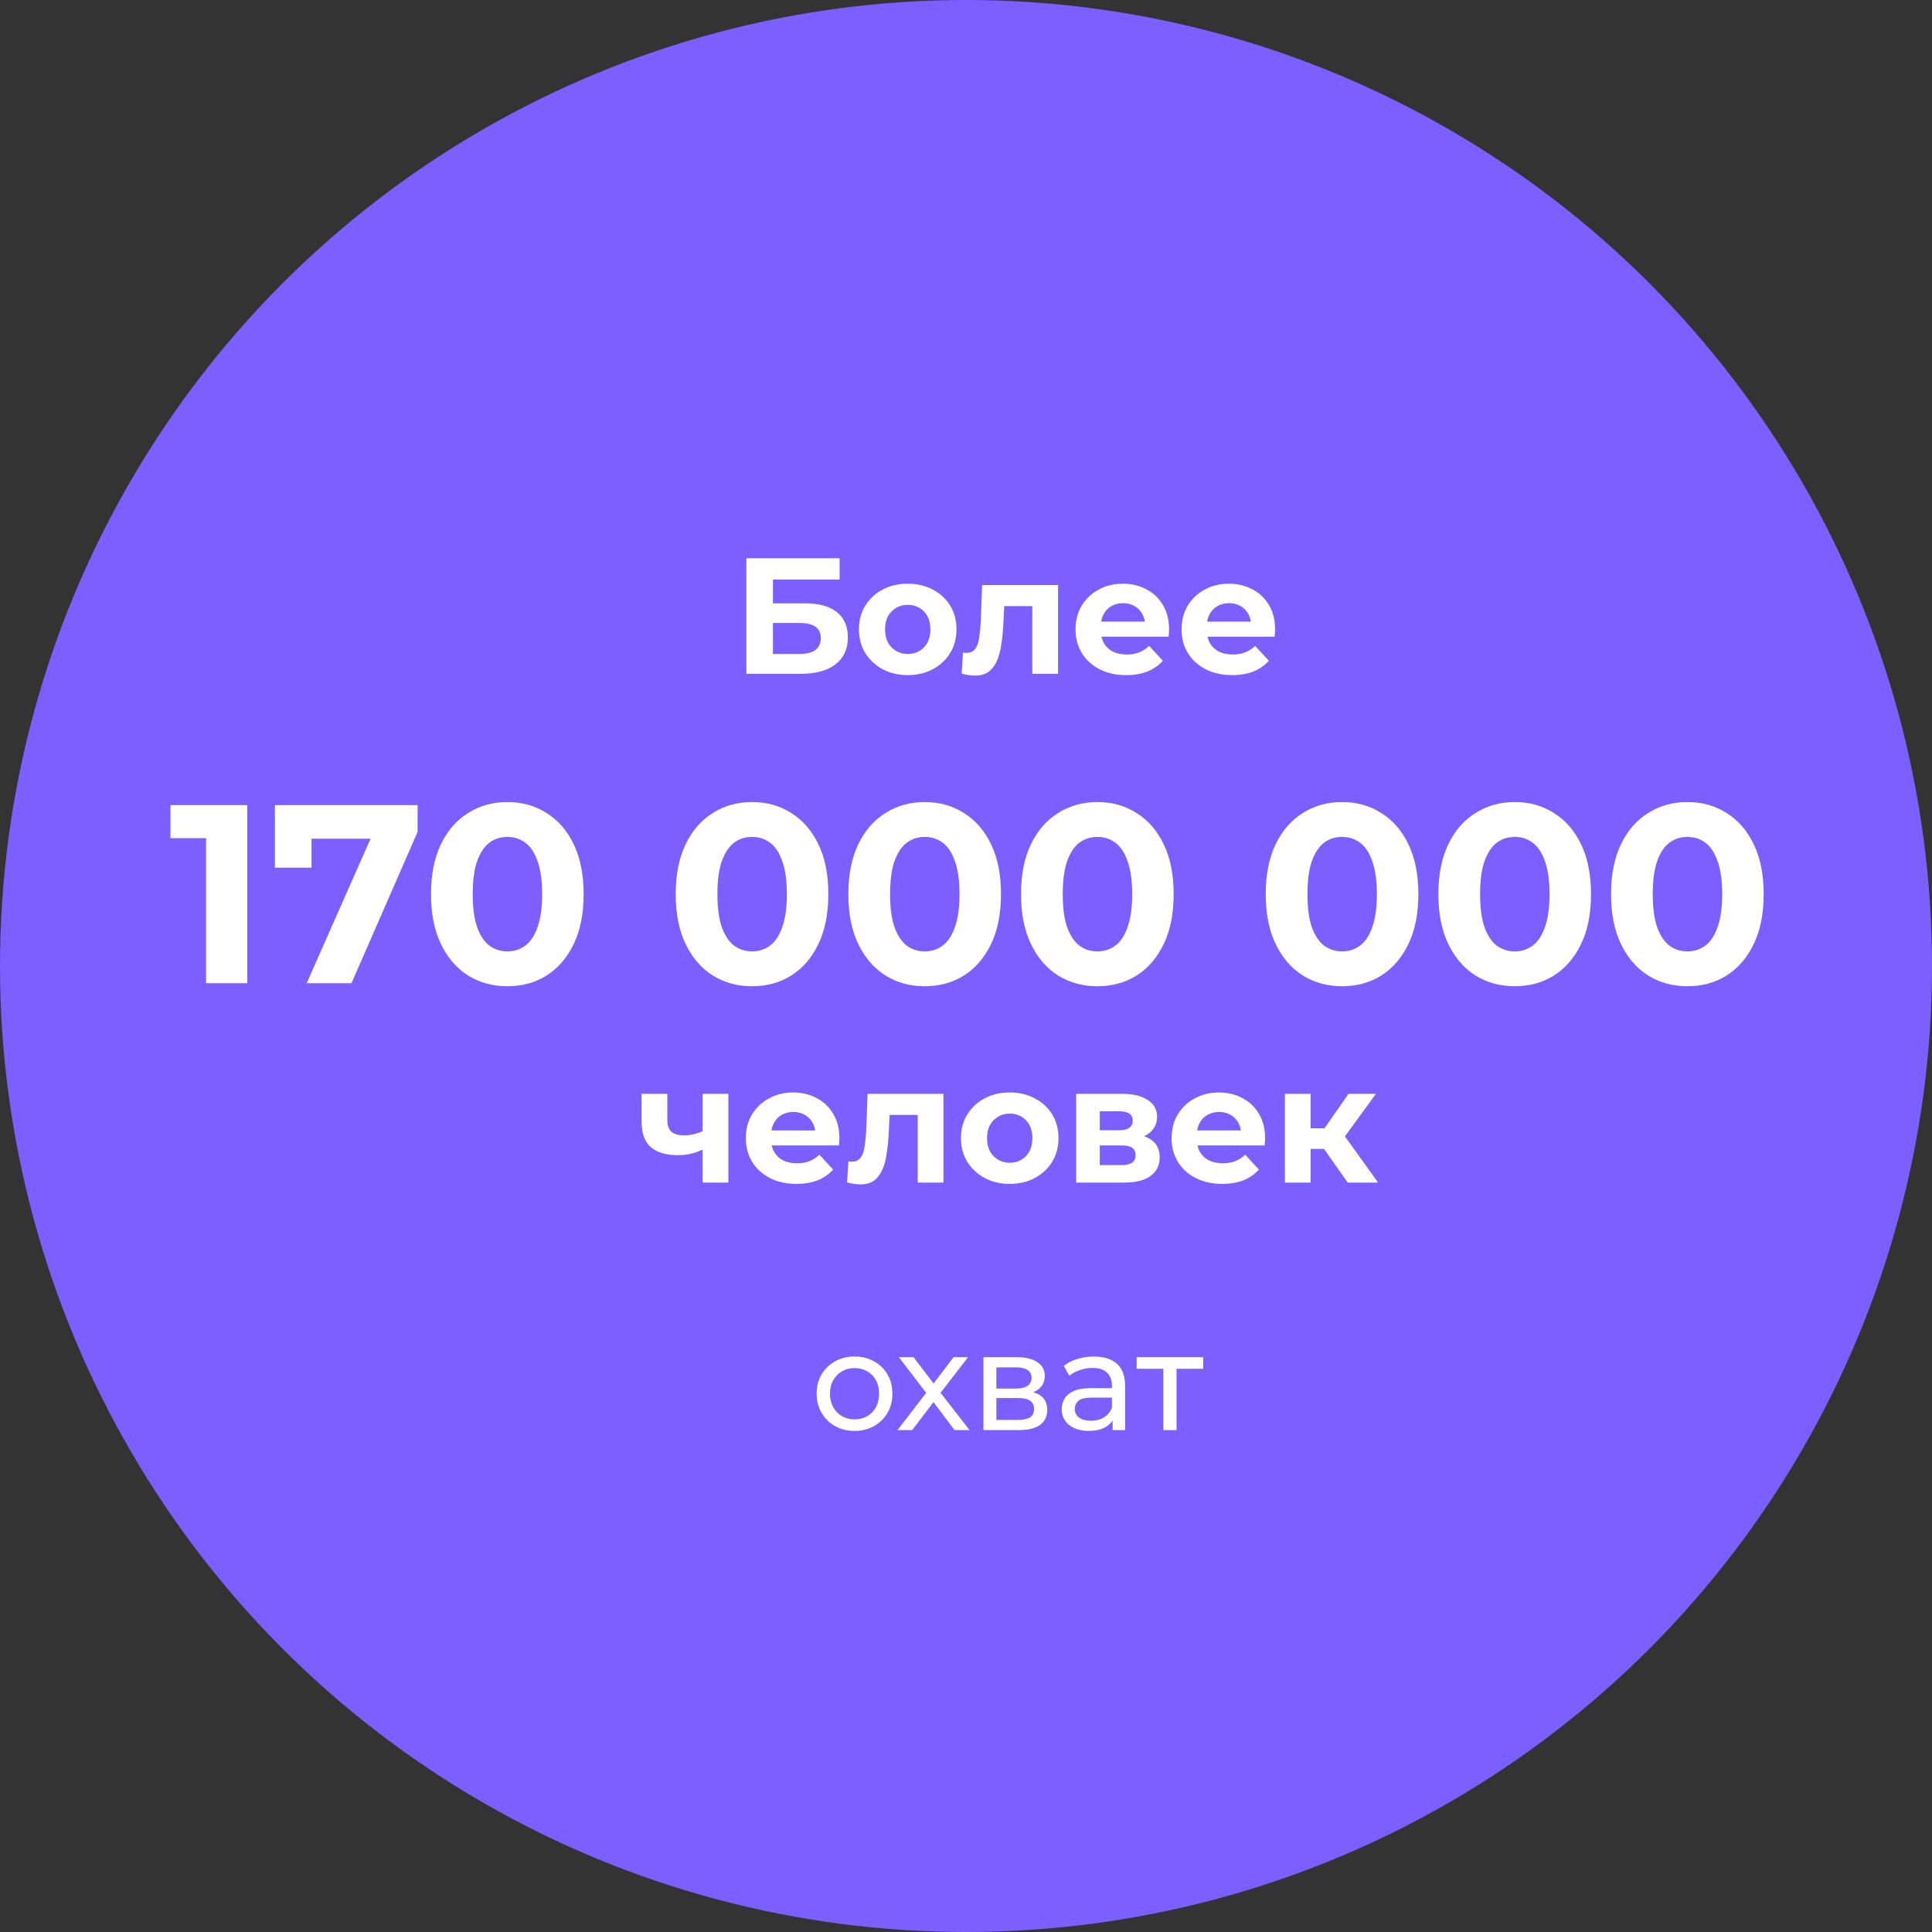
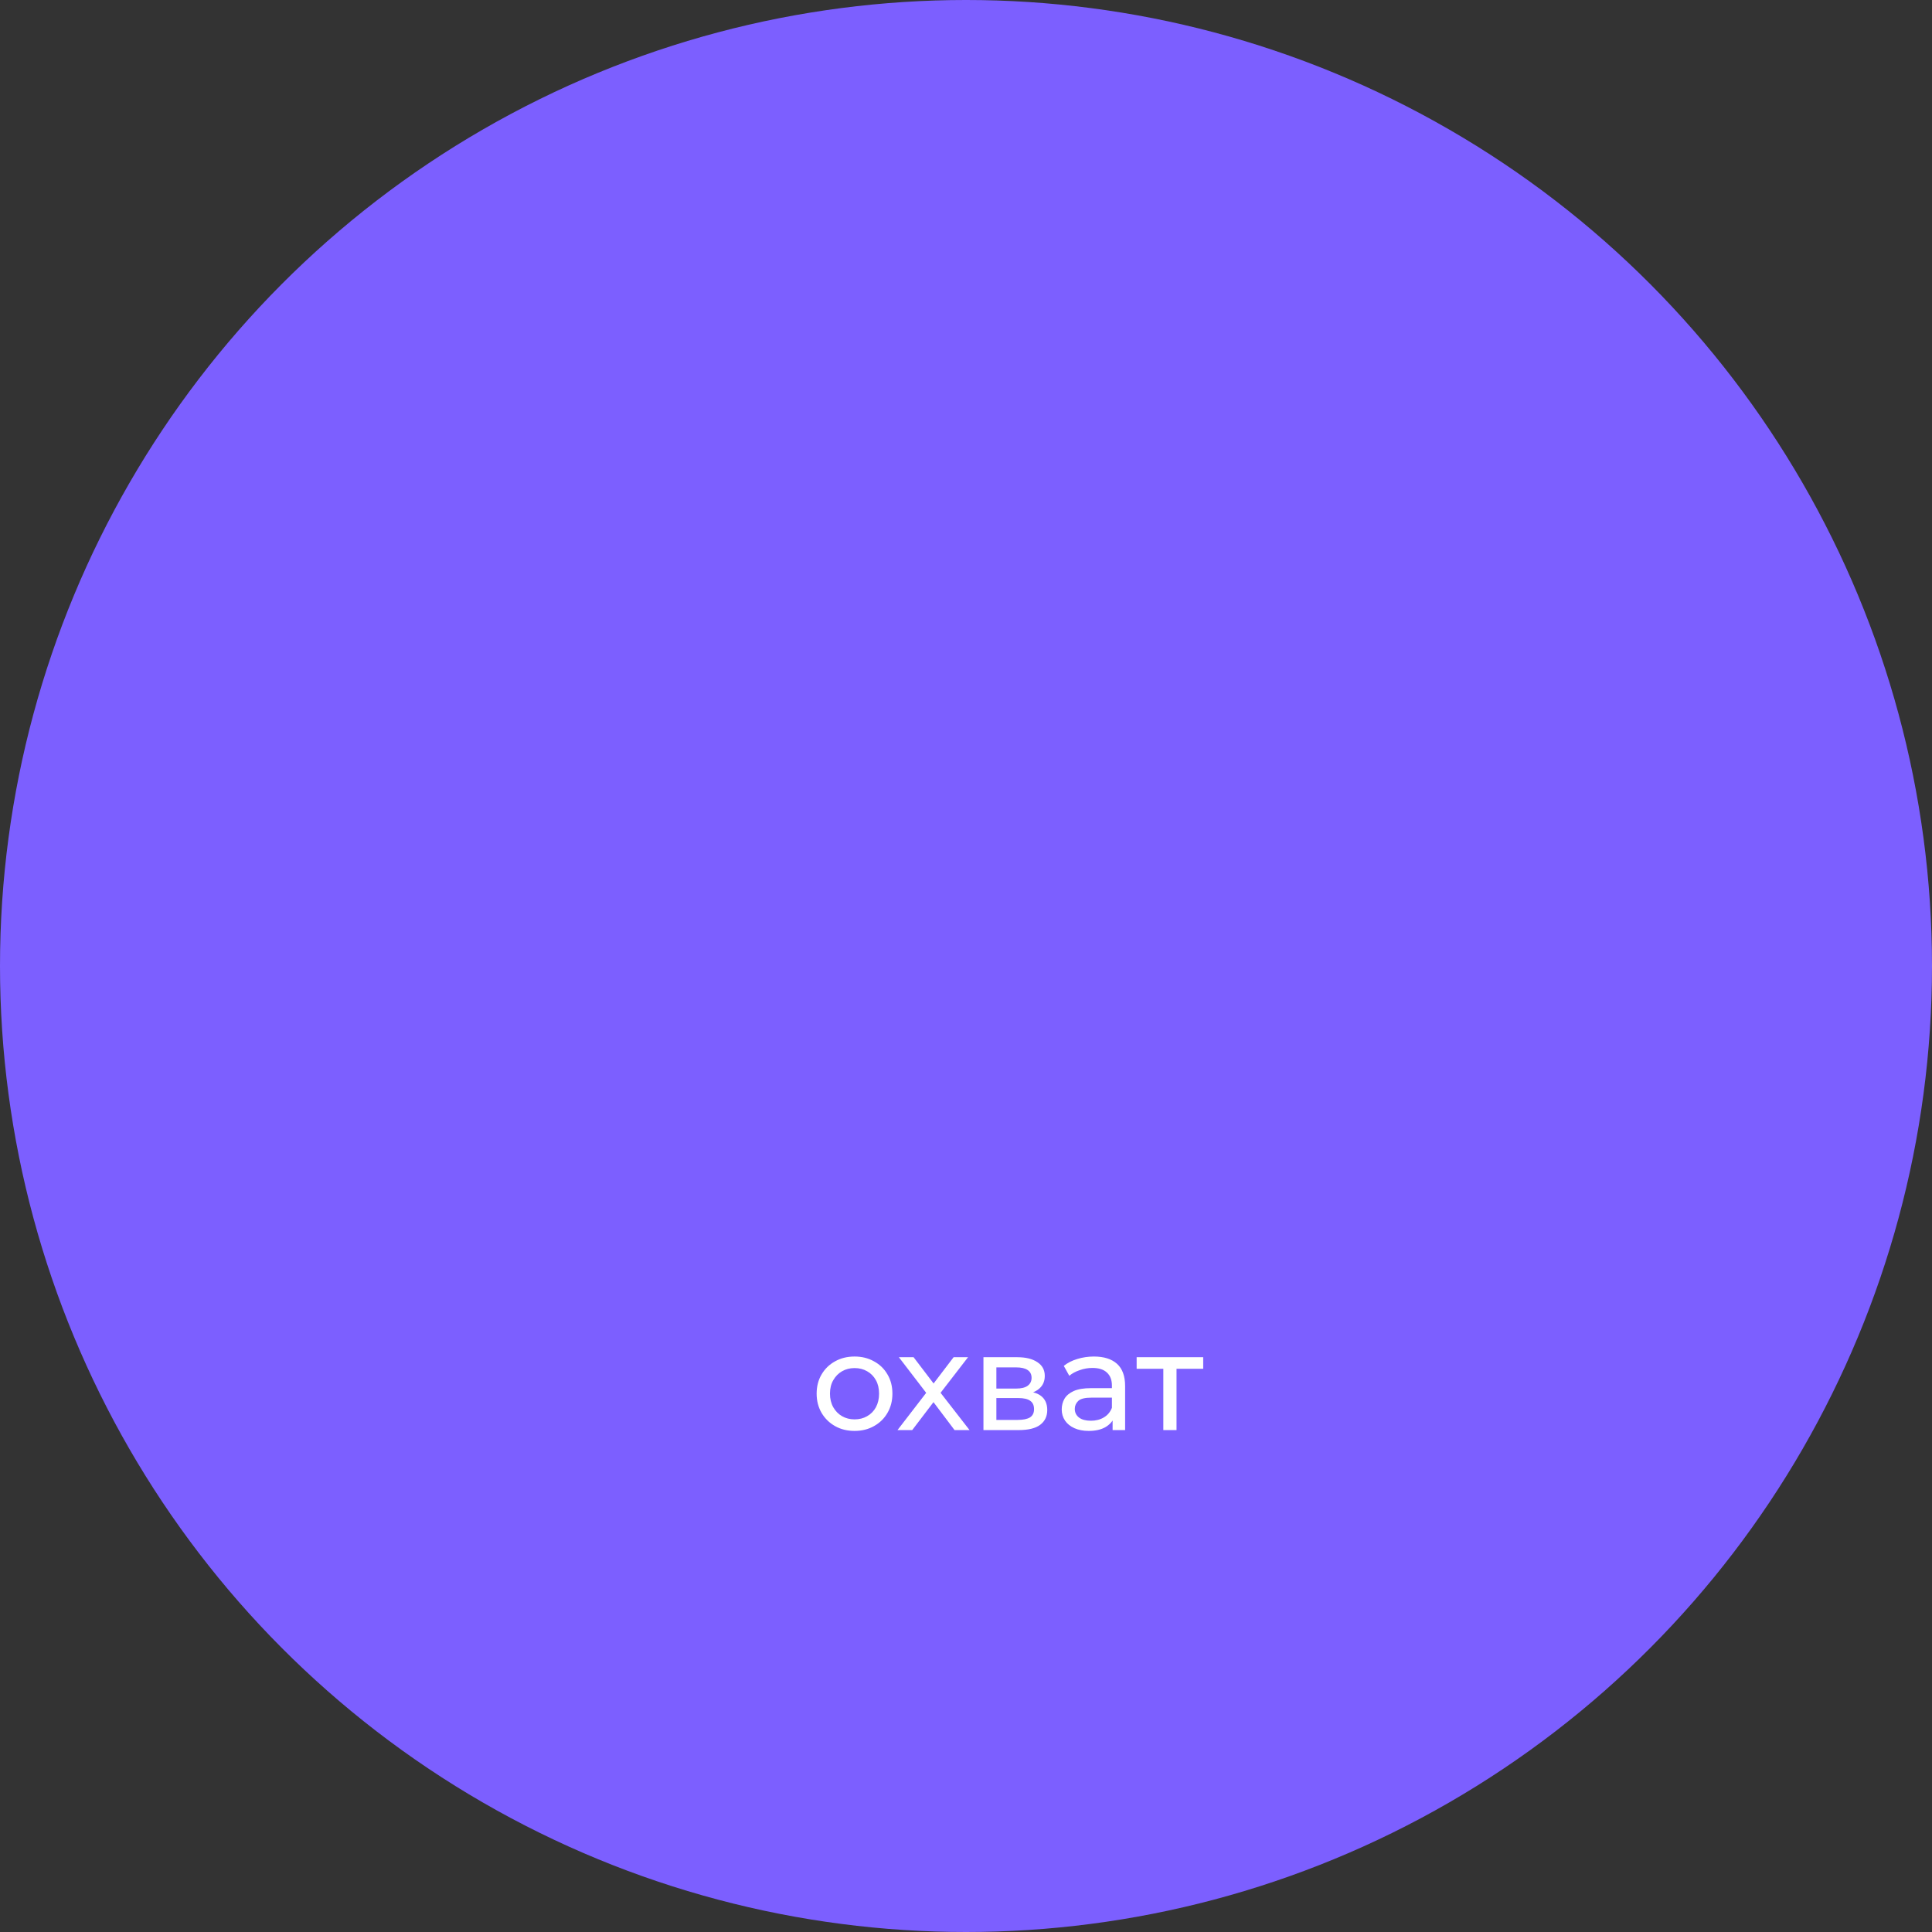
<svg xmlns="http://www.w3.org/2000/svg" width="281" height="281" viewBox="0 0 281 281" fill="none">
  <rect x="0" y="0" width="281" height="281" fill="#333333" stroke="none" />
  <circle cx="140.5" cy="140.5" r="140.5" fill="#7C5FFF" />
-   <path d="M108.557 98V81.2H122.117V84.296H112.421V87.752H117.077C119.109 87.752 120.653 88.176 121.709 89.024C122.781 89.872 123.317 91.104 123.317 92.72C123.317 94.384 122.725 95.68 121.541 96.608C120.357 97.536 118.685 98 116.525 98H108.557ZM112.421 95.12H116.309C117.301 95.12 118.061 94.928 118.589 94.544C119.117 94.144 119.381 93.568 119.381 92.816C119.381 91.344 118.357 90.608 116.309 90.608H112.421V95.12ZM132.036 98.192C130.66 98.192 129.436 97.904 128.364 97.328C127.308 96.752 126.468 95.968 125.844 94.976C125.236 93.968 124.932 92.824 124.932 91.544C124.932 90.248 125.236 89.104 125.844 88.112C126.468 87.104 127.308 86.32 128.364 85.76C129.436 85.184 130.66 84.896 132.036 84.896C133.396 84.896 134.612 85.184 135.684 85.76C136.756 86.32 137.596 87.096 138.204 88.088C138.812 89.08 139.116 90.232 139.116 91.544C139.116 92.824 138.812 93.968 138.204 94.976C137.596 95.968 136.756 96.752 135.684 97.328C134.612 97.904 133.396 98.192 132.036 98.192ZM132.036 95.12C132.66 95.12 133.22 94.976 133.716 94.688C134.212 94.4 134.604 93.992 134.892 93.464C135.18 92.92 135.324 92.28 135.324 91.544C135.324 90.792 135.18 90.152 134.892 89.624C134.604 89.096 134.212 88.688 133.716 88.4C133.22 88.112 132.66 87.968 132.036 87.968C131.412 87.968 130.852 88.112 130.355 88.4C129.86 88.688 129.46 89.096 129.156 89.624C128.868 90.152 128.724 90.792 128.724 91.544C128.724 92.28 128.868 92.92 129.156 93.464C129.46 93.992 129.86 94.4 130.355 94.688C130.852 94.976 131.412 95.12 132.036 95.12ZM139.871 97.976L140.063 94.904C140.159 94.92 140.255 94.936 140.351 94.952C140.447 94.952 140.535 94.952 140.615 94.952C141.063 94.952 141.415 94.824 141.671 94.568C141.927 94.312 142.119 93.968 142.247 93.536C142.375 93.088 142.463 92.584 142.511 92.024C142.575 91.464 142.623 90.88 142.655 90.272L142.847 85.088H153.887V98H150.143V87.248L150.983 88.16H145.319L146.111 87.2L145.943 90.44C145.895 91.592 145.799 92.648 145.655 93.608C145.527 94.568 145.311 95.4 145.007 96.104C144.703 96.792 144.295 97.328 143.783 97.712C143.271 98.08 142.615 98.264 141.815 98.264C141.527 98.264 141.223 98.24 140.903 98.192C140.583 98.144 140.239 98.072 139.871 97.976ZM163.8 98.192C162.328 98.192 161.032 97.904 159.912 97.328C158.808 96.752 157.952 95.968 157.344 94.976C156.736 93.968 156.432 92.824 156.432 91.544C156.432 90.248 156.728 89.104 157.32 88.112C157.928 87.104 158.752 86.32 159.792 85.76C160.832 85.184 162.008 84.896 163.32 84.896C164.584 84.896 165.72 85.168 166.728 85.712C167.752 86.24 168.56 87.008 169.152 88.016C169.744 89.008 170.04 90.2 170.04 91.592C170.04 91.736 170.032 91.904 170.016 92.096C170 92.272 169.984 92.44 169.968 92.6H159.48V90.416H168L166.56 91.064C166.56 90.392 166.424 89.808 166.152 89.312C165.88 88.816 165.504 88.432 165.024 88.16C164.544 87.872 163.984 87.728 163.344 87.728C162.704 87.728 162.136 87.872 161.64 88.16C161.16 88.432 160.784 88.824 160.512 89.336C160.24 89.832 160.104 90.424 160.104 91.112V91.688C160.104 92.392 160.256 93.016 160.56 93.56C160.88 94.088 161.32 94.496 161.88 94.784C162.456 95.056 163.128 95.192 163.896 95.192C164.584 95.192 165.184 95.088 165.696 94.88C166.224 94.672 166.704 94.36 167.136 93.944L169.128 96.104C168.536 96.776 167.792 97.296 166.896 97.664C166 98.016 164.968 98.192 163.8 98.192ZM179.221 98.192C177.749 98.192 176.453 97.904 175.333 97.328C174.229 96.752 173.373 95.968 172.765 94.976C172.157 93.968 171.853 92.824 171.853 91.544C171.853 90.248 172.149 89.104 172.741 88.112C173.349 87.104 174.173 86.32 175.213 85.76C176.253 85.184 177.429 84.896 178.741 84.896C180.005 84.896 181.141 85.168 182.149 85.712C183.173 86.24 183.981 87.008 184.573 88.016C185.165 89.008 185.461 90.2 185.461 91.592C185.461 91.736 185.453 91.904 185.437 92.096C185.421 92.272 185.405 92.44 185.389 92.6H174.901V90.416H183.421L181.981 91.064C181.981 90.392 181.845 89.808 181.573 89.312C181.301 88.816 180.925 88.432 180.445 88.16C179.965 87.872 179.405 87.728 178.765 87.728C178.125 87.728 177.557 87.872 177.061 88.16C176.581 88.432 176.205 88.824 175.933 89.336C175.661 89.832 175.525 90.424 175.525 91.112V91.688C175.525 92.392 175.677 93.016 175.981 93.56C176.301 94.088 176.741 94.496 177.301 94.784C177.877 95.056 178.549 95.192 179.317 95.192C180.005 95.192 180.605 95.088 181.117 94.88C181.645 94.672 182.125 94.36 182.557 93.944L184.549 96.104C183.957 96.776 183.213 97.296 182.317 97.664C181.421 98.016 180.389 98.192 179.221 98.192ZM29.973 143V119.32L32.563 121.91H24.793V117.1H35.967V143H29.973ZM44.61 143L55.044 119.394L56.598 121.984H42.649L45.313 119.172V126.202H39.985V117.1H60.742V120.985L51.122 143H44.61ZM73.788 143.444C71.666 143.444 69.767 142.926 68.09 141.89C66.412 140.829 65.093 139.3 64.131 137.302C63.169 135.304 62.688 132.887 62.688 130.05C62.688 127.213 63.169 124.796 64.131 122.798C65.093 120.8 66.412 119.283 68.09 118.247C69.767 117.186 71.666 116.656 73.788 116.656C75.934 116.656 77.833 117.186 79.486 118.247C81.163 119.283 82.483 120.8 83.445 122.798C84.407 124.796 84.888 127.213 84.888 130.05C84.888 132.887 84.407 135.304 83.445 137.302C82.483 139.3 81.163 140.829 79.486 141.89C77.833 142.926 75.934 143.444 73.788 143.444ZM73.788 138.375C74.799 138.375 75.675 138.091 76.415 137.524C77.179 136.957 77.771 136.056 78.191 134.823C78.635 133.59 78.857 131.999 78.857 130.05C78.857 128.101 78.635 126.51 78.191 125.277C77.771 124.044 77.179 123.143 76.415 122.576C75.675 122.009 74.799 121.725 73.788 121.725C72.801 121.725 71.925 122.009 71.161 122.576C70.421 123.143 69.829 124.044 69.385 125.277C68.965 126.51 68.756 128.101 68.756 130.05C68.756 131.999 68.965 133.59 69.385 134.823C69.829 136.056 70.421 136.957 71.161 137.524C71.925 138.091 72.801 138.375 73.788 138.375ZM109.378 143.444C107.257 143.444 105.358 142.926 103.68 141.89C102.003 140.829 100.683 139.3 99.721 137.302C98.759 135.304 98.278 132.887 98.278 130.05C98.278 127.213 98.759 124.796 99.721 122.798C100.683 120.8 102.003 119.283 103.68 118.247C105.358 117.186 107.257 116.656 109.378 116.656C111.524 116.656 113.424 117.186 115.076 118.247C116.754 119.283 118.073 120.8 119.035 122.798C119.997 124.796 120.478 127.213 120.478 130.05C120.478 132.887 119.997 135.304 119.035 137.302C118.073 139.3 116.754 140.829 115.076 141.89C113.424 142.926 111.524 143.444 109.378 143.444ZM109.378 138.375C110.39 138.375 111.265 138.091 112.005 137.524C112.77 136.957 113.362 136.056 113.781 134.823C114.225 133.59 114.447 131.999 114.447 130.05C114.447 128.101 114.225 126.51 113.781 125.277C113.362 124.044 112.77 123.143 112.005 122.576C111.265 122.009 110.39 121.725 109.378 121.725C108.392 121.725 107.516 122.009 106.751 122.576C106.011 123.143 105.419 124.044 104.975 125.277C104.556 126.51 104.346 128.101 104.346 130.05C104.346 131.999 104.556 133.59 104.975 134.823C105.419 136.056 106.011 136.957 106.751 137.524C107.516 138.091 108.392 138.375 109.378 138.375ZM134.491 143.444C132.369 143.444 130.47 142.926 128.793 141.89C127.115 140.829 125.796 139.3 124.834 137.302C123.872 135.304 123.391 132.887 123.391 130.05C123.391 127.213 123.872 124.796 124.834 122.798C125.796 120.8 127.115 119.283 128.793 118.247C130.47 117.186 132.369 116.656 134.491 116.656C136.637 116.656 138.536 117.186 140.189 118.247C141.866 119.283 143.186 120.8 144.148 122.798C145.11 124.796 145.591 127.213 145.591 130.05C145.591 132.887 145.11 135.304 144.148 137.302C143.186 139.3 141.866 140.829 140.189 141.89C138.536 142.926 136.637 143.444 134.491 143.444ZM134.491 138.375C135.502 138.375 136.378 138.091 137.118 137.524C137.882 136.957 138.474 136.056 138.894 134.823C139.338 133.59 139.56 131.999 139.56 130.05C139.56 128.101 139.338 126.51 138.894 125.277C138.474 124.044 137.882 123.143 137.118 122.576C136.378 122.009 135.502 121.725 134.491 121.725C133.504 121.725 132.628 122.009 131.864 122.576C131.124 123.143 130.532 124.044 130.088 125.277C129.668 126.51 129.459 128.101 129.459 130.05C129.459 131.999 129.668 133.59 130.088 134.823C130.532 136.056 131.124 136.957 131.864 137.524C132.628 138.091 133.504 138.375 134.491 138.375ZM159.603 143.444C157.482 143.444 155.582 142.926 153.905 141.89C152.228 140.829 150.908 139.3 149.946 137.302C148.984 135.304 148.503 132.887 148.503 130.05C148.503 127.213 148.984 124.796 149.946 122.798C150.908 120.8 152.228 119.283 153.905 118.247C155.582 117.186 157.482 116.656 159.603 116.656C161.749 116.656 163.648 117.186 165.301 118.247C166.978 119.283 168.298 120.8 169.26 122.798C170.222 124.796 170.703 127.213 170.703 130.05C170.703 132.887 170.222 135.304 169.26 137.302C168.298 139.3 166.978 140.829 165.301 141.89C163.648 142.926 161.749 143.444 159.603 143.444ZM159.603 138.375C160.614 138.375 161.49 138.091 162.23 137.524C162.995 136.957 163.587 136.056 164.006 134.823C164.45 133.59 164.672 131.999 164.672 130.05C164.672 128.101 164.45 126.51 164.006 125.277C163.587 124.044 162.995 123.143 162.23 122.576C161.49 122.009 160.614 121.725 159.603 121.725C158.616 121.725 157.741 122.009 156.976 122.576C156.236 123.143 155.644 124.044 155.2 125.277C154.781 126.51 154.571 128.101 154.571 130.05C154.571 131.999 154.781 133.59 155.2 134.823C155.644 136.056 156.236 136.957 156.976 137.524C157.741 138.091 158.616 138.375 159.603 138.375ZM195.194 143.444C193.073 143.444 191.173 142.926 189.496 141.89C187.819 140.829 186.499 139.3 185.537 137.302C184.575 135.304 184.094 132.887 184.094 130.05C184.094 127.213 184.575 124.796 185.537 122.798C186.499 120.8 187.819 119.283 189.496 118.247C191.173 117.186 193.073 116.656 195.194 116.656C197.34 116.656 199.239 117.186 200.892 118.247C202.569 119.283 203.889 120.8 204.851 122.798C205.813 124.796 206.294 127.213 206.294 130.05C206.294 132.887 205.813 135.304 204.851 137.302C203.889 139.3 202.569 140.829 200.892 141.89C199.239 142.926 197.34 143.444 195.194 143.444ZM195.194 138.375C196.205 138.375 197.081 138.091 197.821 137.524C198.586 136.957 199.178 136.056 199.597 134.823C200.041 133.59 200.263 131.999 200.263 130.05C200.263 128.101 200.041 126.51 199.597 125.277C199.178 124.044 198.586 123.143 197.821 122.576C197.081 122.009 196.205 121.725 195.194 121.725C194.207 121.725 193.332 122.009 192.567 122.576C191.827 123.143 191.235 124.044 190.791 125.277C190.372 126.51 190.162 128.101 190.162 130.05C190.162 131.999 190.372 133.59 190.791 134.823C191.235 136.056 191.827 136.957 192.567 137.524C193.332 138.091 194.207 138.375 195.194 138.375ZM220.306 143.444C218.185 143.444 216.286 142.926 214.608 141.89C212.931 140.829 211.611 139.3 210.649 137.302C209.687 135.304 209.206 132.887 209.206 130.05C209.206 127.213 209.687 124.796 210.649 122.798C211.611 120.8 212.931 119.283 214.608 118.247C216.286 117.186 218.185 116.656 220.306 116.656C222.452 116.656 224.352 117.186 226.004 118.247C227.682 119.283 229.001 120.8 229.963 122.798C230.925 124.796 231.406 127.213 231.406 130.05C231.406 132.887 230.925 135.304 229.963 137.302C229.001 139.3 227.682 140.829 226.004 141.89C224.352 142.926 222.452 143.444 220.306 143.444ZM220.306 138.375C221.318 138.375 222.193 138.091 222.933 137.524C223.698 136.957 224.29 136.056 224.709 134.823C225.153 133.59 225.375 131.999 225.375 130.05C225.375 128.101 225.153 126.51 224.709 125.277C224.29 124.044 223.698 123.143 222.933 122.576C222.193 122.009 221.318 121.725 220.306 121.725C219.32 121.725 218.444 122.009 217.679 122.576C216.939 123.143 216.347 124.044 215.903 125.277C215.484 126.51 215.274 128.101 215.274 130.05C215.274 131.999 215.484 133.59 215.903 134.823C216.347 136.056 216.939 136.957 217.679 137.524C218.444 138.091 219.32 138.375 220.306 138.375ZM245.418 143.444C243.297 143.444 241.398 142.926 239.72 141.89C238.043 140.829 236.723 139.3 235.761 137.302C234.799 135.304 234.318 132.887 234.318 130.05C234.318 127.213 234.799 124.796 235.761 122.798C236.723 120.8 238.043 119.283 239.72 118.247C241.398 117.186 243.297 116.656 245.418 116.656C247.564 116.656 249.464 117.186 251.116 118.247C252.794 119.283 254.113 120.8 255.075 122.798C256.037 124.796 256.518 127.213 256.518 130.05C256.518 132.887 256.037 135.304 255.075 137.302C254.113 139.3 252.794 140.829 251.116 141.89C249.464 142.926 247.564 143.444 245.418 143.444ZM245.418 138.375C246.43 138.375 247.305 138.091 248.045 137.524C248.81 136.957 249.402 136.056 249.821 134.823C250.265 133.59 250.487 131.999 250.487 130.05C250.487 128.101 250.265 126.51 249.821 125.277C249.402 124.044 248.81 123.143 248.045 122.576C247.305 122.009 246.43 121.725 245.418 121.725C244.432 121.725 243.556 122.009 242.791 122.576C242.051 123.143 241.459 124.044 241.015 125.277C240.596 126.51 240.386 128.101 240.386 130.05C240.386 131.999 240.596 133.59 241.015 134.823C241.459 136.056 242.051 136.957 242.791 137.524C243.556 138.091 244.432 138.375 245.418 138.375ZM102.459 167.056C101.931 167.344 101.347 167.576 100.707 167.752C100.067 167.928 99.363 168.016 98.595 168.016C96.899 168.016 95.595 167.632 94.683 166.864C93.771 166.08 93.315 164.84 93.315 163.144V159.088H97.059V162.904C97.059 163.704 97.267 164.28 97.683 164.632C98.099 164.968 98.683 165.136 99.435 165.136C99.979 165.136 100.499 165.072 100.995 164.944C101.507 164.816 101.995 164.632 102.459 164.392V167.056ZM102.195 172V159.088H105.939V172H102.195ZM115.846 172.192C114.374 172.192 113.078 171.904 111.958 171.328C110.854 170.752 109.998 169.968 109.39 168.976C108.782 167.968 108.478 166.824 108.478 165.544C108.478 164.248 108.774 163.104 109.366 162.112C109.974 161.104 110.798 160.32 111.838 159.76C112.878 159.184 114.054 158.896 115.366 158.896C116.63 158.896 117.766 159.168 118.774 159.712C119.798 160.24 120.606 161.008 121.198 162.016C121.79 163.008 122.086 164.2 122.086 165.592C122.086 165.736 122.078 165.904 122.062 166.096C122.046 166.272 122.03 166.44 122.014 166.6H111.526V164.416H120.046L118.606 165.064C118.606 164.392 118.47 163.808 118.198 163.312C117.926 162.816 117.55 162.432 117.07 162.16C116.59 161.872 116.03 161.728 115.39 161.728C114.75 161.728 114.182 161.872 113.686 162.16C113.206 162.432 112.83 162.824 112.558 163.336C112.286 163.832 112.15 164.424 112.15 165.112V165.688C112.15 166.392 112.302 167.016 112.606 167.56C112.926 168.088 113.366 168.496 113.926 168.784C114.502 169.056 115.174 169.192 115.942 169.192C116.63 169.192 117.23 169.088 117.742 168.88C118.27 168.672 118.75 168.36 119.182 167.944L121.174 170.104C120.582 170.776 119.838 171.296 118.942 171.664C118.046 172.016 117.014 172.192 115.846 172.192ZM123.207 171.976L123.399 168.904C123.495 168.92 123.591 168.936 123.687 168.952C123.783 168.952 123.871 168.952 123.951 168.952C124.399 168.952 124.751 168.824 125.007 168.568C125.263 168.312 125.455 167.968 125.583 167.536C125.711 167.088 125.799 166.584 125.847 166.024C125.911 165.464 125.959 164.88 125.991 164.272L126.183 159.088H137.223V172H133.479V161.248L134.319 162.16H128.655L129.447 161.2L129.279 164.44C129.231 165.592 129.135 166.648 128.991 167.608C128.863 168.568 128.647 169.4 128.343 170.104C128.039 170.792 127.631 171.328 127.119 171.712C126.607 172.08 125.951 172.264 125.151 172.264C124.863 172.264 124.559 172.24 124.239 172.192C123.919 172.144 123.575 172.072 123.207 171.976ZM146.871 172.192C145.495 172.192 144.271 171.904 143.199 171.328C142.143 170.752 141.303 169.968 140.679 168.976C140.071 167.968 139.767 166.824 139.767 165.544C139.767 164.248 140.071 163.104 140.679 162.112C141.303 161.104 142.143 160.32 143.199 159.76C144.271 159.184 145.495 158.896 146.871 158.896C148.231 158.896 149.447 159.184 150.519 159.76C151.591 160.32 152.431 161.096 153.039 162.088C153.647 163.08 153.951 164.232 153.951 165.544C153.951 166.824 153.647 167.968 153.039 168.976C152.431 169.968 151.591 170.752 150.519 171.328C149.447 171.904 148.231 172.192 146.871 172.192ZM146.871 169.12C147.495 169.12 148.055 168.976 148.551 168.688C149.047 168.4 149.439 167.992 149.727 167.464C150.015 166.92 150.159 166.28 150.159 165.544C150.159 164.792 150.015 164.152 149.727 163.624C149.439 163.096 149.047 162.688 148.551 162.4C148.055 162.112 147.495 161.968 146.871 161.968C146.247 161.968 145.687 162.112 145.191 162.4C144.695 162.688 144.295 163.096 143.991 163.624C143.703 164.152 143.559 164.792 143.559 165.544C143.559 166.28 143.703 166.92 143.991 167.464C144.295 167.992 144.695 168.4 145.191 168.688C145.687 168.976 146.247 169.12 146.871 169.12ZM156.527 172V159.088H163.127C164.743 159.088 166.007 159.384 166.919 159.976C167.831 160.552 168.287 161.368 168.287 162.424C168.287 163.48 167.855 164.312 166.991 164.92C166.143 165.512 165.015 165.808 163.607 165.808L163.991 164.944C165.559 164.944 166.727 165.232 167.495 165.808C168.279 166.384 168.671 167.224 168.671 168.328C168.671 169.464 168.239 170.36 167.375 171.016C166.511 171.672 165.191 172 163.415 172H156.527ZM159.959 169.456H163.103C163.791 169.456 164.303 169.344 164.639 169.12C164.991 168.88 165.167 168.52 165.167 168.04C165.167 167.544 165.007 167.184 164.687 166.96C164.367 166.72 163.863 166.6 163.175 166.6H159.959V169.456ZM159.959 164.392H162.791C163.447 164.392 163.935 164.272 164.255 164.032C164.591 163.792 164.759 163.448 164.759 163C164.759 162.536 164.591 162.192 164.255 161.968C163.935 161.744 163.447 161.632 162.791 161.632H159.959V164.392ZM177.768 172.192C176.296 172.192 175 171.904 173.88 171.328C172.776 170.752 171.92 169.968 171.312 168.976C170.704 167.968 170.4 166.824 170.4 165.544C170.4 164.248 170.696 163.104 171.288 162.112C171.896 161.104 172.72 160.32 173.76 159.76C174.8 159.184 175.976 158.896 177.288 158.896C178.552 158.896 179.688 159.168 180.696 159.712C181.72 160.24 182.528 161.008 183.12 162.016C183.712 163.008 184.008 164.2 184.008 165.592C184.008 165.736 184 165.904 183.984 166.096C183.968 166.272 183.952 166.44 183.936 166.6H173.448V164.416H181.968L180.528 165.064C180.528 164.392 180.392 163.808 180.12 163.312C179.848 162.816 179.472 162.432 178.992 162.16C178.512 161.872 177.952 161.728 177.312 161.728C176.672 161.728 176.104 161.872 175.608 162.16C175.128 162.432 174.752 162.824 174.48 163.336C174.208 163.832 174.072 164.424 174.072 165.112V165.688C174.072 166.392 174.224 167.016 174.528 167.56C174.848 168.088 175.288 168.496 175.848 168.784C176.424 169.056 177.096 169.192 177.864 169.192C178.552 169.192 179.152 169.088 179.664 168.88C180.192 168.672 180.672 168.36 181.104 167.944L183.096 170.104C182.504 170.776 181.76 171.296 180.864 171.664C179.968 172.016 178.936 172.192 177.768 172.192ZM196.022 172L191.702 165.88L194.75 164.08L200.438 172H196.022ZM186.878 172V159.088H190.622V172H186.878ZM189.518 167.104V164.104H194.03V167.104H189.518ZM195.11 165.976L191.606 165.592L196.142 159.088H200.126L195.11 165.976Z" fill="white" />
  <path d="M124.296 208.12C123.23 208.12 122.283 207.887 121.456 207.42C120.63 206.953 119.976 206.313 119.496 205.5C119.016 204.673 118.776 203.74 118.776 202.7C118.776 201.647 119.016 200.713 119.496 199.9C119.976 199.087 120.63 198.453 121.456 198C122.283 197.533 123.23 197.3 124.296 197.3C125.35 197.3 126.29 197.533 127.116 198C127.956 198.453 128.61 199.087 129.076 199.9C129.556 200.7 129.796 201.633 129.796 202.7C129.796 203.753 129.556 204.687 129.076 205.5C128.61 206.313 127.956 206.953 127.116 207.42C126.29 207.887 125.35 208.12 124.296 208.12ZM124.296 206.44C124.976 206.44 125.583 206.287 126.116 205.98C126.663 205.673 127.09 205.24 127.396 204.68C127.703 204.107 127.856 203.447 127.856 202.7C127.856 201.94 127.703 201.287 127.396 200.74C127.09 200.18 126.663 199.747 126.116 199.44C125.583 199.133 124.976 198.98 124.296 198.98C123.616 198.98 123.01 199.133 122.476 199.44C121.943 199.747 121.516 200.18 121.196 200.74C120.876 201.287 120.716 201.94 120.716 202.7C120.716 203.447 120.876 204.107 121.196 204.68C121.516 205.24 121.943 205.673 122.476 205.98C123.01 206.287 123.616 206.44 124.296 206.44ZM130.537 208L135.097 202.08L135.077 203.06L130.737 197.4H132.877L136.197 201.76H135.377L138.697 197.4H140.797L136.397 203.1L136.417 202.08L141.017 208H138.837L135.337 203.36L136.117 203.48L132.677 208H130.537ZM143.038 208V197.4H147.958C149.198 197.4 150.171 197.64 150.878 198.12C151.598 198.587 151.958 199.253 151.958 200.12C151.958 200.987 151.618 201.66 150.938 202.14C150.271 202.607 149.384 202.84 148.278 202.84L148.578 202.32C149.844 202.32 150.784 202.553 151.398 203.02C152.011 203.487 152.318 204.173 152.318 205.08C152.318 206 151.971 206.72 151.278 207.24C150.598 207.747 149.551 208 148.138 208H143.038ZM144.918 206.52H147.998C148.798 206.52 149.398 206.4 149.798 206.16C150.198 205.907 150.398 205.507 150.398 204.96C150.398 204.4 150.211 203.993 149.838 203.74C149.478 203.473 148.904 203.34 148.118 203.34H144.918V206.52ZM144.918 201.96H147.798C148.531 201.96 149.084 201.827 149.458 201.56C149.844 201.28 150.038 200.893 150.038 200.4C150.038 199.893 149.844 199.513 149.458 199.26C149.084 199.007 148.531 198.88 147.798 198.88H144.918V201.96ZM161.823 208V205.76L161.723 205.34V201.52C161.723 200.707 161.483 200.08 161.003 199.64C160.536 199.187 159.83 198.96 158.883 198.96C158.256 198.96 157.643 199.067 157.043 199.28C156.443 199.48 155.936 199.753 155.523 200.1L154.723 198.66C155.27 198.22 155.923 197.887 156.683 197.66C157.456 197.42 158.263 197.3 159.103 197.3C160.556 197.3 161.676 197.653 162.463 198.36C163.25 199.067 163.643 200.147 163.643 201.6V208H161.823ZM158.343 208.12C157.556 208.12 156.863 207.987 156.263 207.72C155.676 207.453 155.223 207.087 154.903 206.62C154.583 206.14 154.423 205.6 154.423 205C154.423 204.427 154.556 203.907 154.823 203.44C155.103 202.973 155.55 202.6 156.163 202.32C156.79 202.04 157.63 201.9 158.683 201.9H162.043V203.28H158.763C157.803 203.28 157.156 203.44 156.823 203.76C156.49 204.08 156.323 204.467 156.323 204.92C156.323 205.44 156.53 205.86 156.943 206.18C157.356 206.487 157.93 206.64 158.663 206.64C159.383 206.64 160.01 206.48 160.543 206.16C161.09 205.84 161.483 205.373 161.723 204.76L162.103 206.08C161.85 206.707 161.403 207.207 160.763 207.58C160.123 207.94 159.316 208.12 158.343 208.12ZM169.2 208V198.58L169.68 199.08H165.32V197.4H175V199.08H170.66L171.12 198.58V208H169.2Z" fill="white" />
</svg>